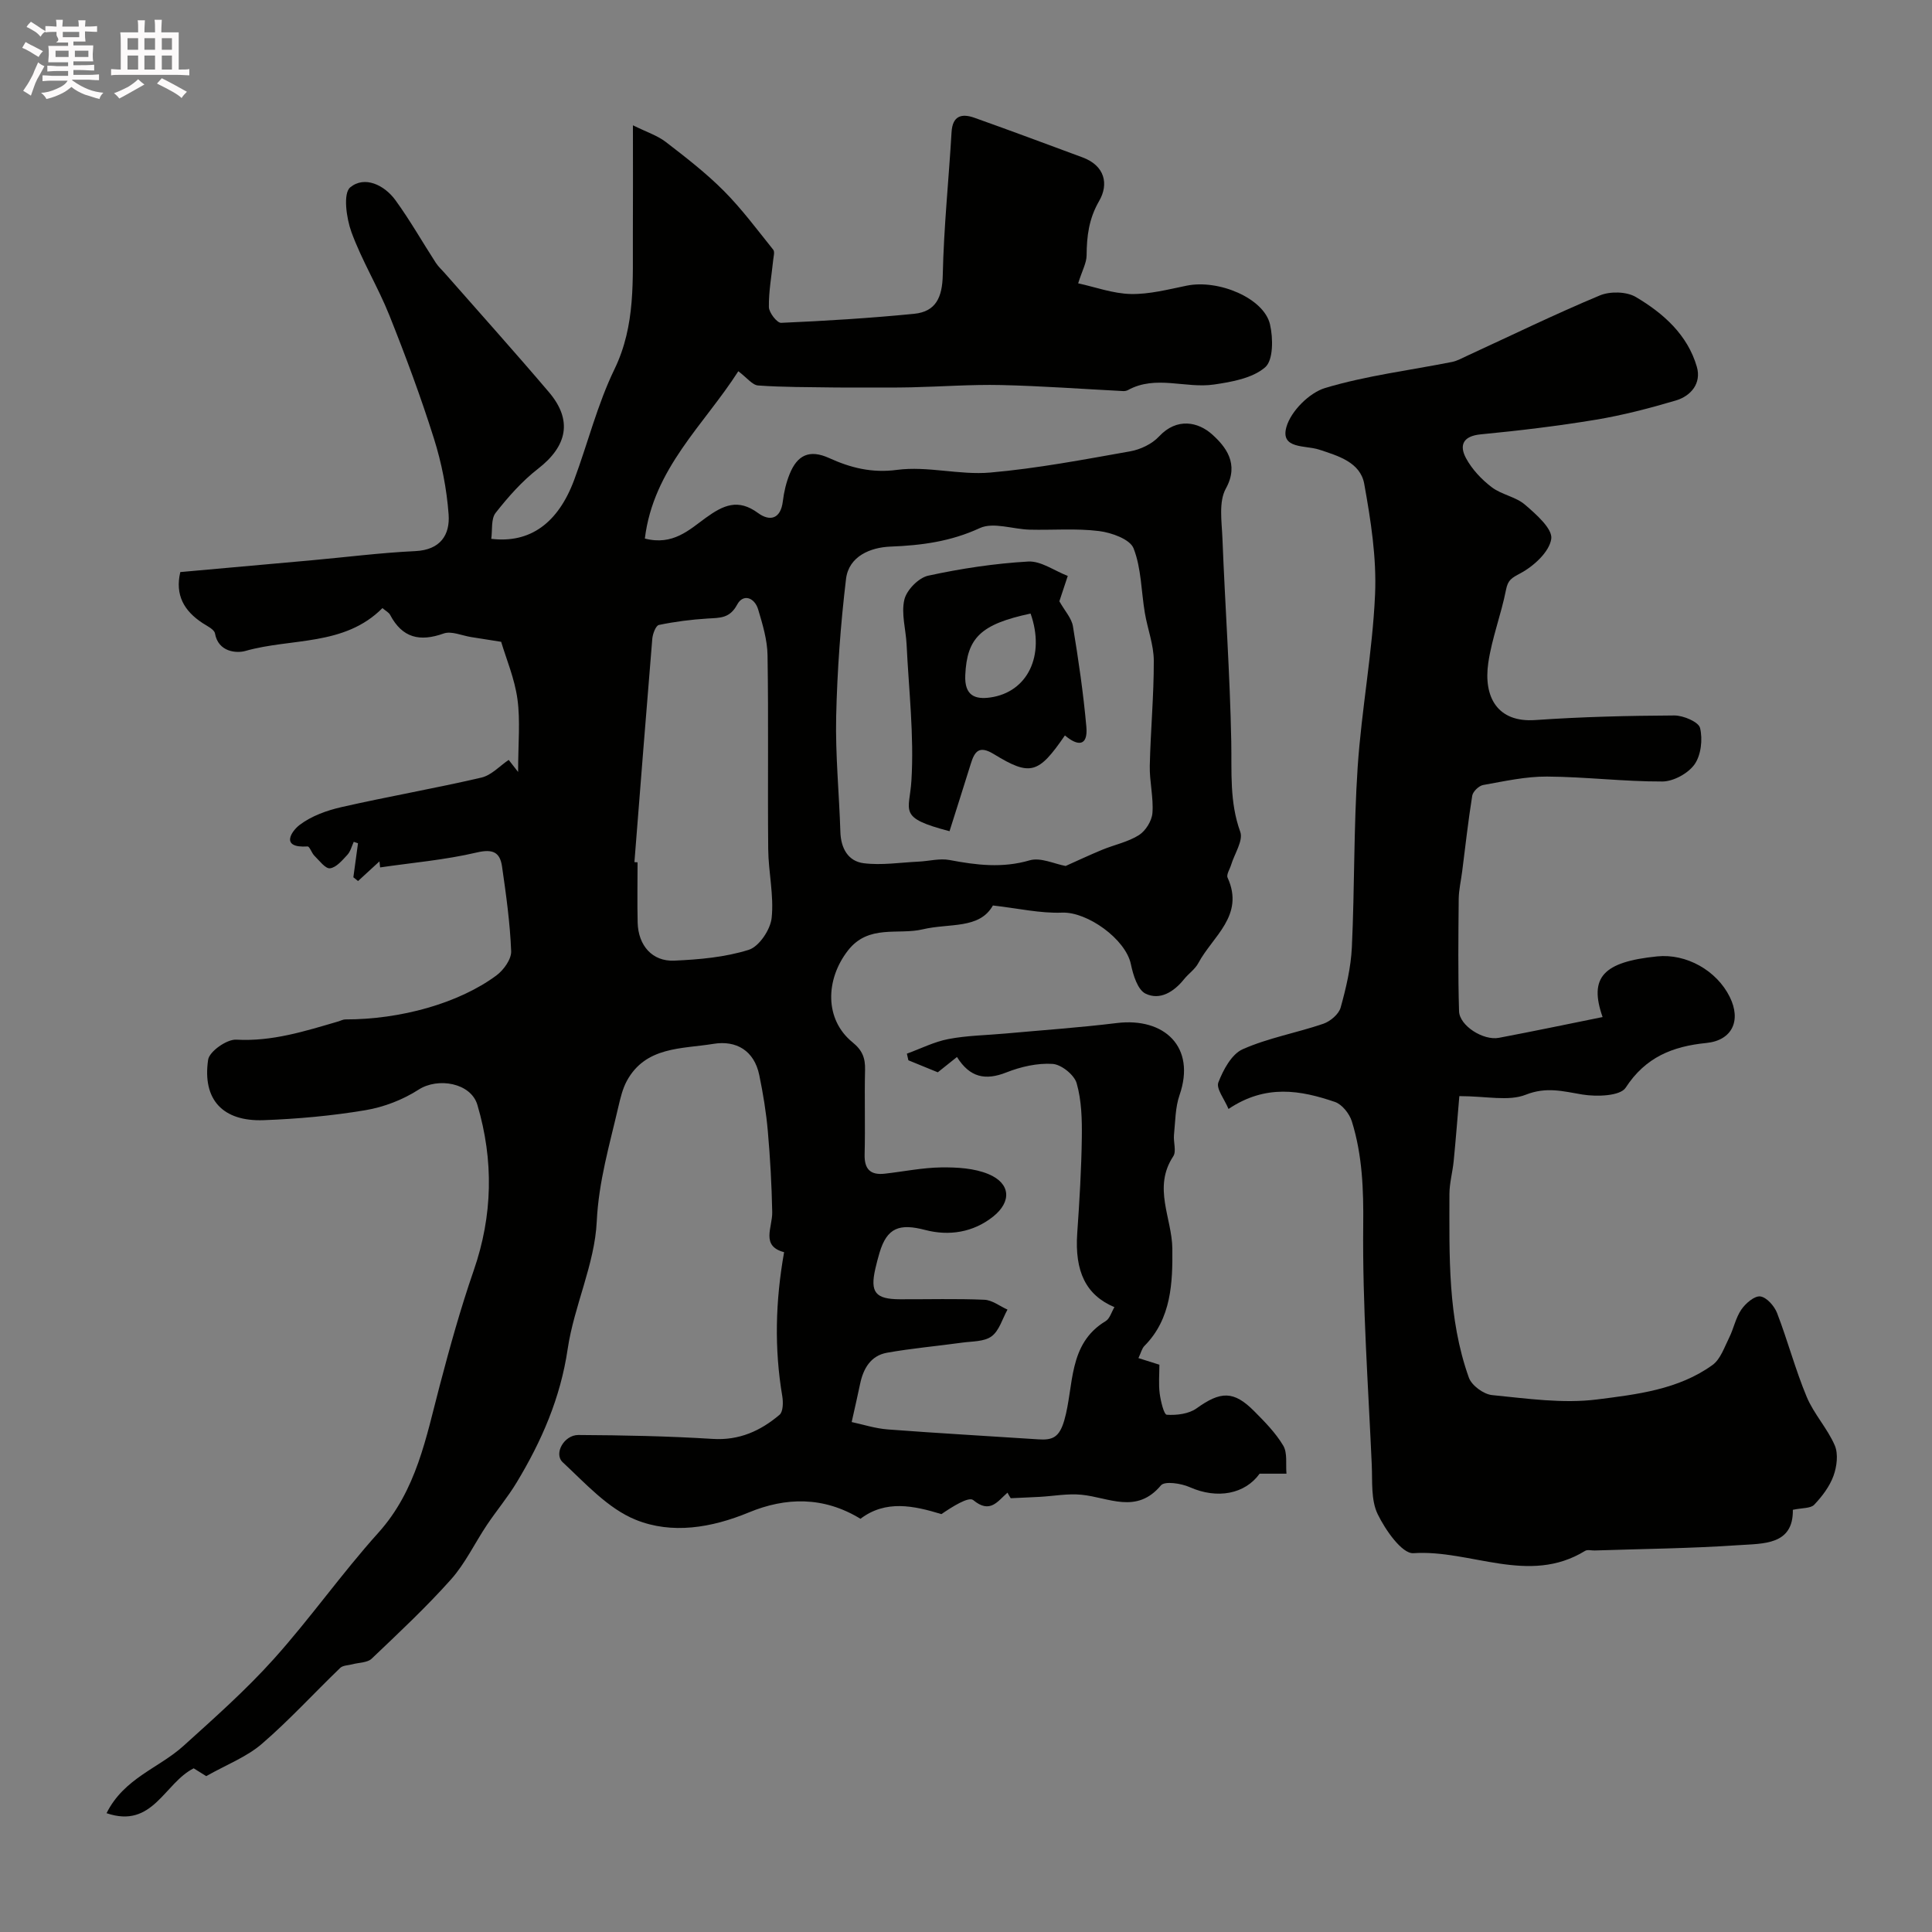
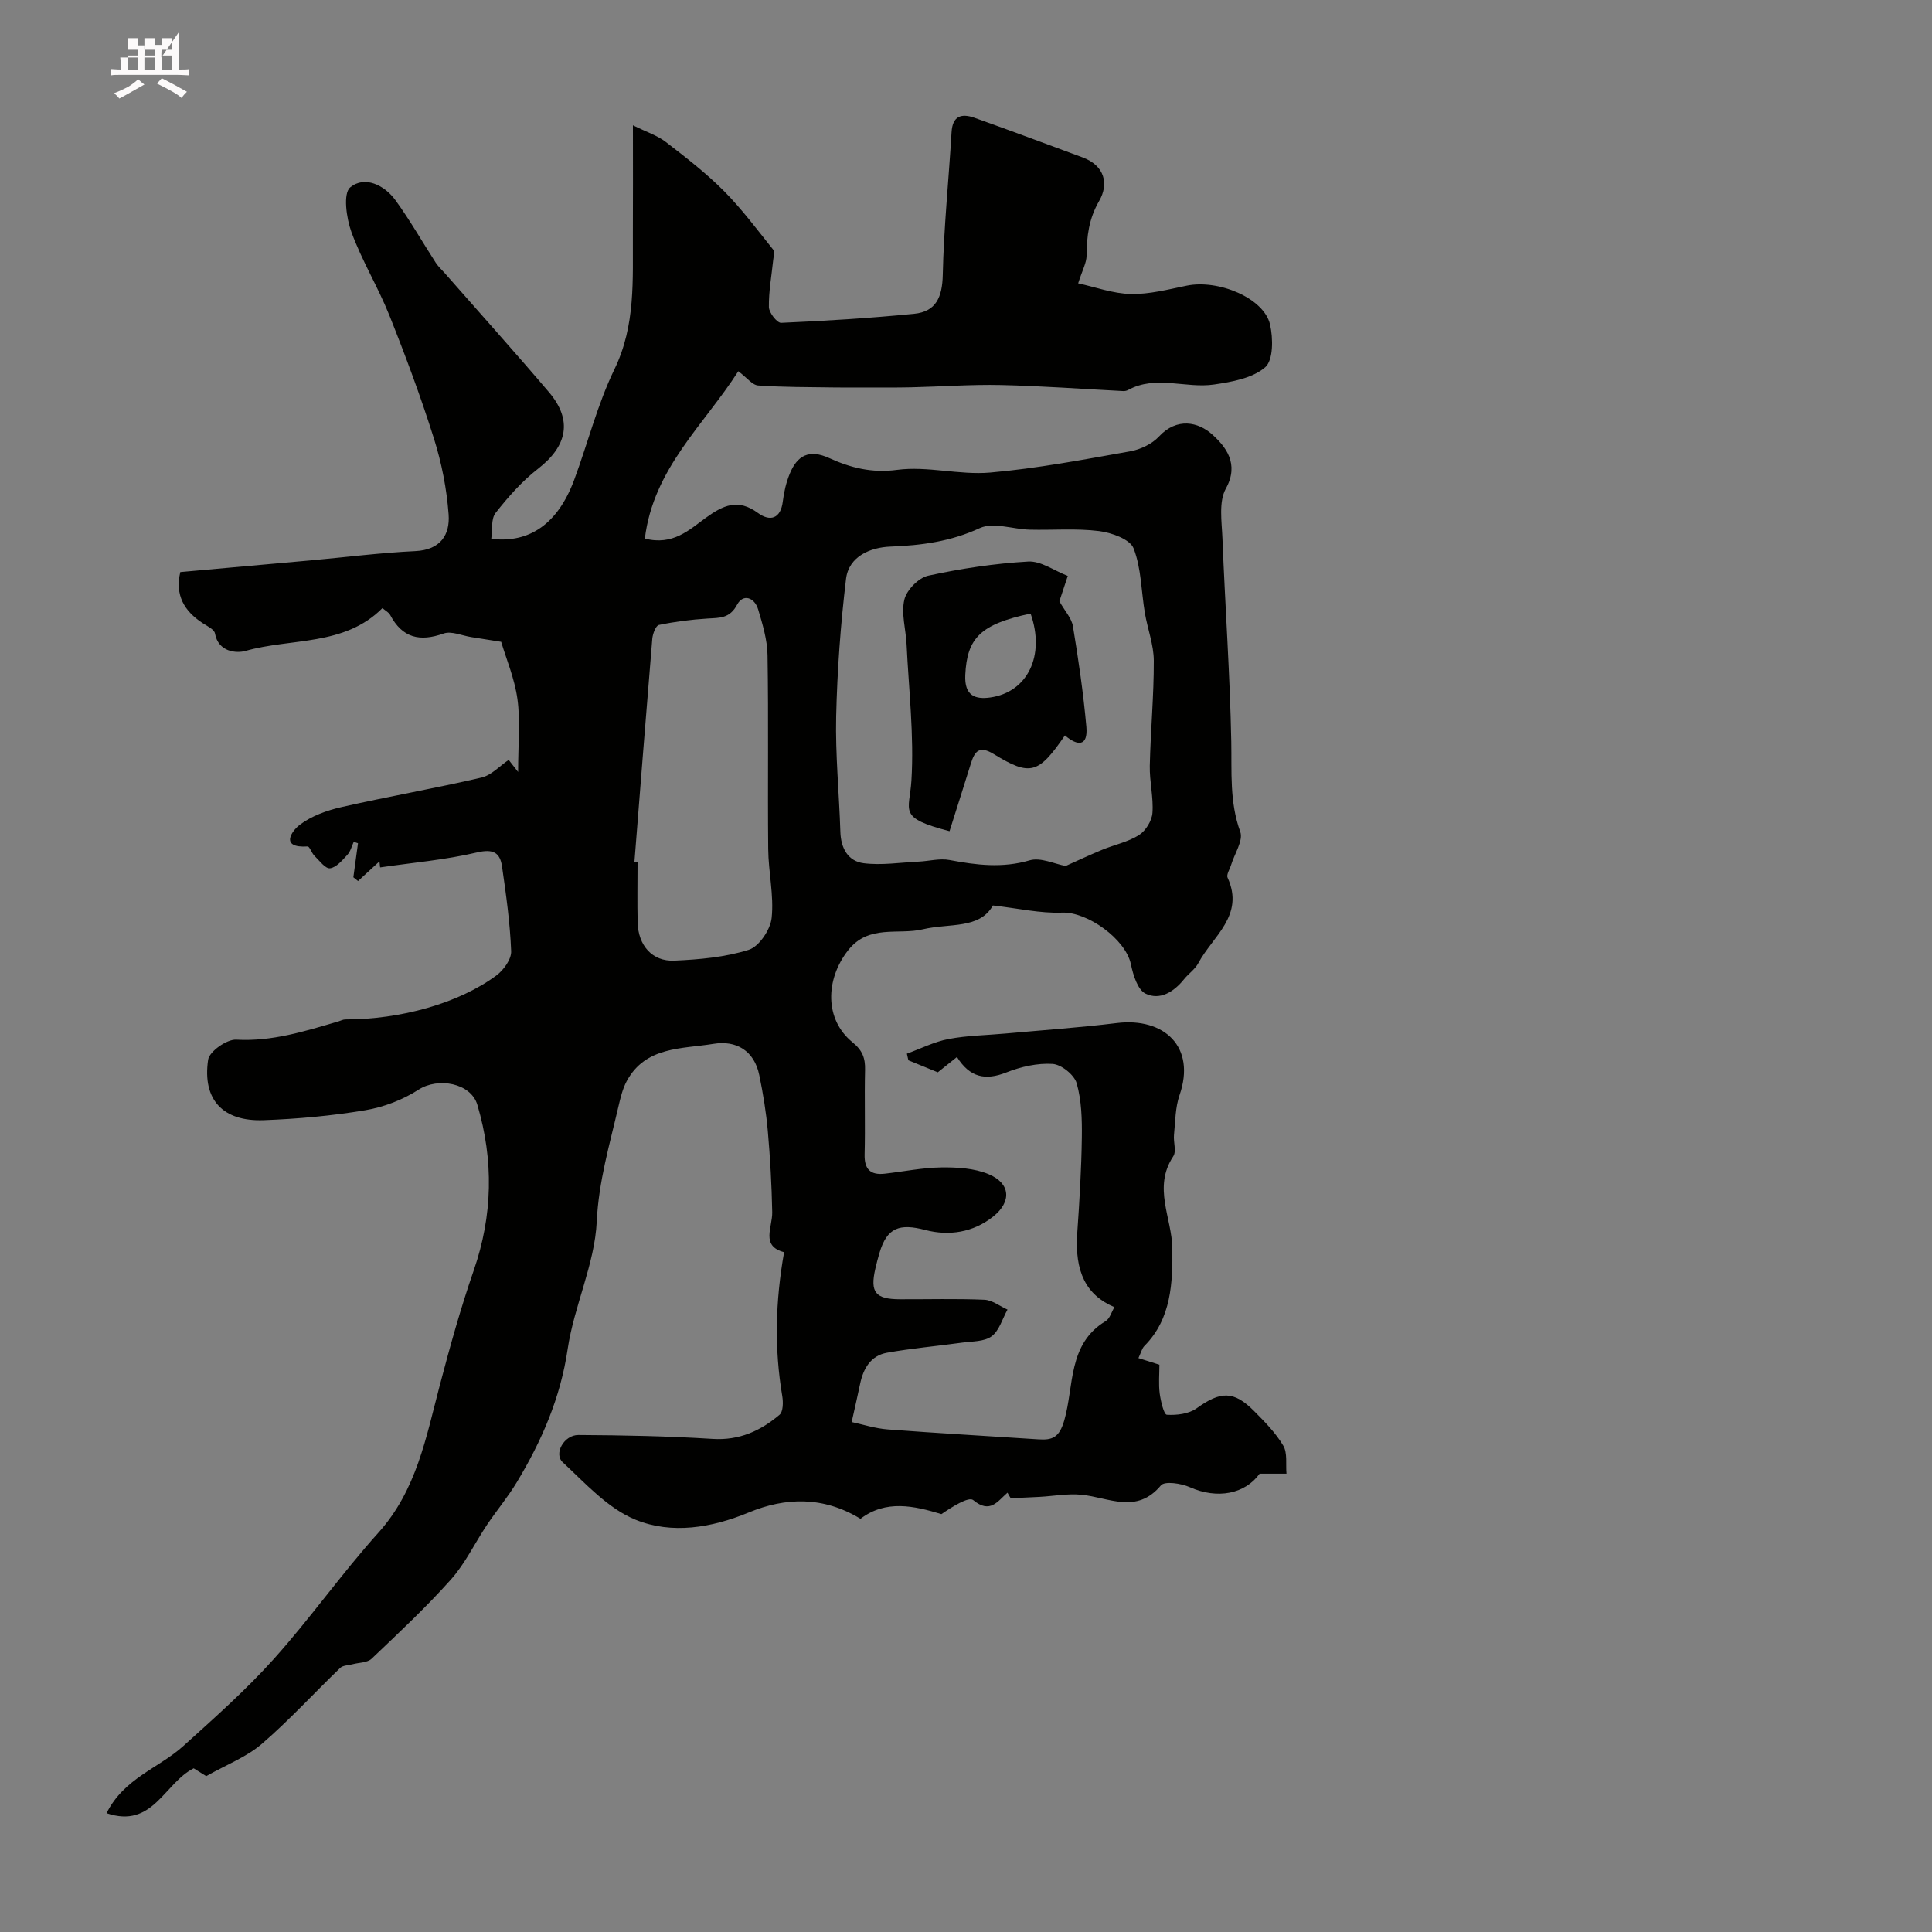
<svg xmlns="http://www.w3.org/2000/svg" enable-background="new 0 0 400 400" viewBox="0 0 400 400">
  <rect x="0" y="0" width="400" height="400" fill="#808080" stroke="none" />
-   <path d="m6.8 9.5c.6.3 1.3.7 2.1 1.1-.4.4-.7.8-.9 1.2-.7-.4-1.3-.8-1.8-1.1s-1.1-.6-1.6-.8c.2-.4.5-.8.7-1.2.4.2.8.5 1.5.8zm.9 6.9c-.3.6-.5 1.1-.7 1.7s-.4 1.1-.6 1.7c-.6-.4-1.1-.7-1.6-1 .7-1 1.2-1.8 1.5-2.4.3-.5.6-1.1.8-1.7.3-.6.5-1.2.8-1.8.3.3.8.6 1.3.8-.7 1.3-1.2 2.2-1.5 2.7zm.1-11c.4.3 1 .7 1.7 1.1-.5.2-.8.6-1.1 1.1-.5-.6-1-1-1.4-1.2s-.9-.6-1.5-.8c.2-.4.5-.7.9-1.1.5.3.9.6 1.4.9zm10.5 13.1c1 .4 2 .6 3.1.7-.4.4-.7.8-.8 1.3-.9-.2-1.9-.6-3-.9-1-.4-2-.9-2.8-1.6-.5.4-1.1.9-1.9 1.3s-1.9.9-3.3 1.2c-.1-.3-.5-.8-1.1-1.3 1 0 2.1-.3 3.2-.8 1.2-.5 1.9-1 2.3-1.7h-3.2c-.4 0-1 0-2 .1v-1.2c1 0 1.7.1 2 .1h3.3v-1h-2.3c-.2 0-.9 0-2 .1v-1.2c1.2 0 1.9.1 2 .1h2.3v-.8h-4.1c0-.7.1-1.2.1-1.6 0-.5 0-1.1-.1-1.8h4.1v-.7h-2.5c1-.6.1-1.1.1-1.6v-.6h-.5c-.4 0-1 0-1.8.1v-1.3c1.2 0 1.9.1 2.1.1h.2c0-.3 0-.8-.1-1.4h1.4c0 .6-.1 1-.1 1.4h3.4c0-.4 0-.8-.1-1.3h1.5c0 .4-.1.9-.1 1.3.7 0 1.5 0 2.5-.1v1.2c-1 0-1.8-.1-2.5-.1v.6c0 .3 0 .8.1 1.5h-2.5v.8h4.1c0 .7-.1 1.3-.1 1.8s0 1 .1 1.5h-4.1v.8h1.4c.8 0 1.8 0 2.9-.1v1.2c-1 0-1.9-.1-2.8-.1h-1.5v1h3.2c.3 0 1 0 2.1-.1v1.2c-1.1 0-1.8-.1-2.1-.1h-3.4l-.1.1c1.4 1 2.4 1.5 3.4 1.9zm-4.1-6.7v-1.3h-2.7v1.3zm2.2-4.1v-1.1h-3.4v1.1zm1.9 4.1v-1.3h-2.8v1.3z" fill="#fcfafa" />
-   <path d="m37 6.7v2.3 5.4c1 0 1.8 0 2.2-.1v1.3c-.6 0-1.5-.1-2.5-.1h-11.9c-.7 0-1.3 0-1.8.1v-1.3c.5 0 1.1.1 2 .1v-5.2c0-1 0-1.8-.1-2.5h3.7c0-1.3 0-2.1-.1-2.5h1.5c0 .4-.1 1.3-.1 2.5h2.2c0-1.2 0-2.1-.1-2.6h1.5c0 .4-.1 1.3-.1 2.6zm-12.3 13.7c-.3-.4-.7-.8-1.1-1.1 1.1-.4 2.1-.9 2.9-1.3.8-.5 1.5-1 2.1-1.6.4.4.9.8 1.3 1.1-2.5 1.4-4.2 2.4-5.2 2.9zm3.9-10.1v-2.4h-2.2v2.4zm0 4.1v-2.9h-2.2v2.9zm3.5-4.1v-2.4h-2.2v2.4zm0 4.1v-2.9h-2.2v2.9zm.4 2.9 1-1.1c.6.3 1.4.7 2.5 1.3s2 1.1 2.7 1.5c-.4.4-.8.8-1.1 1.3-.8-.8-2.5-1.7-5.1-3zm3.1-7v-2.4h-2.1v2.4zm0 4.1v-2.9h-2.1v2.9z" fill="#fcfafa" />
+   <path d="m37 6.7v2.3 5.4c1 0 1.8 0 2.2-.1v1.3c-.6 0-1.5-.1-2.5-.1h-11.9c-.7 0-1.3 0-1.8.1v-1.3c.5 0 1.1.1 2 .1c0-1 0-1.8-.1-2.5h3.7c0-1.3 0-2.1-.1-2.5h1.5c0 .4-.1 1.3-.1 2.5h2.2c0-1.2 0-2.1-.1-2.6h1.5c0 .4-.1 1.3-.1 2.6zm-12.3 13.7c-.3-.4-.7-.8-1.1-1.1 1.1-.4 2.1-.9 2.9-1.3.8-.5 1.5-1 2.1-1.6.4.4.9.8 1.3 1.1-2.5 1.4-4.2 2.4-5.2 2.9zm3.9-10.1v-2.4h-2.2v2.4zm0 4.1v-2.9h-2.2v2.9zm3.5-4.1v-2.4h-2.2v2.4zm0 4.1v-2.9h-2.2v2.9zm.4 2.9 1-1.1c.6.3 1.4.7 2.5 1.3s2 1.1 2.7 1.5c-.4.4-.8.8-1.1 1.3-.8-.8-2.5-1.7-5.1-3zm3.1-7v-2.4h-2.1v2.4zm0 4.1v-2.9h-2.1v2.9z" fill="#fcfafa" />
  <g fill="#010100">
    <path d="m208.59 309.04c-2.06 1.78-3.59 4.44-7.09 1.54-.96-.8-4.43 1.43-6.59 2.9-5.68-1.73-11.51-3.02-16.76.97-7.66-4.69-15.51-4.46-23.08-1.33-7.81 3.23-15.99 4.56-23.46 1.53-5.73-2.32-10.4-7.53-15.11-11.91-1.9-1.76.28-5.65 3.24-5.64 9.27.05 18.55.23 27.8.81 5.51.35 9.92-1.66 13.86-5 .75-.64.77-2.6.56-3.86-1.66-9.84-1.43-19.62.38-29.8-4.88-1.28-2.4-5.09-2.46-8.3-.11-5.59-.42-11.19-.91-16.76-.34-3.89-.98-7.77-1.77-11.6-1.05-5.1-4.8-7.25-9.5-6.47-6.52 1.07-14.03.49-17.93 7.69-.88 1.63-1.32 3.53-1.75 5.36-1.81 7.83-4.07 15.41-4.47 23.72-.42 8.87-4.7 17.49-6.02 26.41-1.49 10.13-5.39 19.06-10.55 27.61-1.84 3.06-4.17 5.83-6.16 8.8-2.52 3.76-4.49 7.98-7.46 11.31-5.14 5.76-10.81 11.06-16.41 16.39-.88.84-2.6.79-3.94 1.15-.87.24-1.99.21-2.57.76-5.44 5.23-10.54 10.83-16.24 15.74-3.15 2.71-7.28 4.28-11.5 6.67-.58-.36-1.75-1.09-2.6-1.62-6.11 3.08-8.44 12.57-18.04 9.29 3.62-7.26 10.83-9.33 15.88-13.89 6.44-5.82 12.98-11.61 18.76-18.05 7.55-8.41 14.08-17.73 21.64-26.13 7.92-8.8 9.87-19.74 12.71-30.5 2.1-7.99 4.32-15.97 7.02-23.77 3.96-11.42 4.16-22.83.77-34.3-1.35-4.58-8.17-5.74-12.16-3.17-3.27 2.11-7.22 3.63-11.06 4.27-6.93 1.16-14 1.8-21.03 2.06-8.45.31-12.72-4.24-11.5-12.51.25-1.72 3.88-4.27 5.82-4.16 7.46.42 14.27-1.77 21.19-3.79.46-.14.93-.4 1.39-.4 11.4.02 23.49-3.33 31.28-9.1 1.5-1.11 3.13-3.37 3.06-5.03-.23-5.86-1.05-11.72-1.89-17.54-.43-2.94-1.89-3.68-5.24-2.89-6.55 1.54-13.32 2.11-20 3.09-.05-.42-.1-.83-.14-1.25-1.48 1.36-2.96 2.71-4.43 4.07-.32-.26-.65-.52-.97-.78.32-2.35.64-4.7.96-7.04-.29-.1-.58-.2-.88-.3-.42.91-.67 1.99-1.32 2.69-1.05 1.13-2.29 2.63-3.59 2.79-.96.12-2.21-1.59-3.23-2.59-.58-.57-1-1.96-1.42-1.93-5.83.37-3.27-3.23-1.63-4.47 2.43-1.84 5.62-2.99 8.66-3.68 9.62-2.19 19.35-3.87 28.96-6.11 2.1-.49 3.85-2.46 5.65-3.66.21.27.91 1.17 1.95 2.5 0-5.92.48-10.58-.14-15.09-.58-4.24-2.32-8.33-3.37-11.86-2.28-.36-4.24-.68-6.2-.98-1.92-.3-4.1-1.31-5.71-.74-4.94 1.76-8.55.92-11.07-3.84-.28-.54-.96-.86-1.6-1.42-7.9 7.94-18.85 6.16-28.37 8.87-1.78.51-5.61.28-6.3-3.62-.15-.85-1.62-1.53-2.57-2.15-3.81-2.5-5.74-5.79-4.61-10.56 9.05-.81 18.07-1.61 27.1-2.43 7.19-.65 14.37-1.57 21.57-1.91 5.2-.25 7.19-3.38 6.88-7.6-.39-5.29-1.44-10.64-3.04-15.71-2.71-8.61-5.87-17.1-9.22-25.49-2.34-5.86-5.7-11.33-7.86-17.25-1.05-2.88-1.76-8.02-.25-9.26 2.96-2.45 7.06-.52 9.38 2.68 3.01 4.15 5.55 8.63 8.34 12.94.53.82 1.29 1.49 1.94 2.24 7.17 8.17 14.44 16.26 21.48 24.54 4.93 5.8 3.82 11.14-2.24 15.85-3.32 2.57-6.19 5.83-8.8 9.15-.98 1.25-.64 3.54-.9 5.37 8.02.97 13.84-3.25 17.17-12.21 2.83-7.62 4.81-15.63 8.34-22.91 4.42-9.12 3.75-18.56 3.81-28.07.04-6.98.01-13.96.01-22.43 2.87 1.42 5.08 2.12 6.8 3.45 4.16 3.2 8.35 6.44 12.04 10.15 3.72 3.74 6.89 8.03 10.21 12.16.35.44.06 1.43-.01 2.15-.33 3.24-.94 6.49-.89 9.73.02 1.15 1.69 3.3 2.54 3.26 9.19-.4 18.38-.97 27.53-1.87 4.55-.45 5.83-3.47 5.93-8.04.21-9.86 1.24-19.71 1.82-29.57.2-3.41 2.1-3.91 4.73-2.98 7.49 2.66 14.94 5.45 22.4 8.21 4.59 1.7 5.47 5.5 3.42 9.03-2.13 3.68-2.56 7.27-2.59 11.25-.01 1.55-.89 3.08-1.75 5.79 3.55.77 7.21 2.13 10.9 2.21 3.85.08 7.76-.95 11.59-1.73 6.6-1.34 15.98 2.6 17.23 8.02.66 2.85.7 7.41-1 8.88-2.62 2.27-6.89 3.03-10.59 3.57-5.88.87-12.04-2.03-17.82 1.15-.28.15-.64.22-.96.21-8.43-.43-16.85-1.06-25.28-1.25-6.2-.14-12.41.33-18.62.47-3.38.08-6.77.03-10.16.04-1.98 0-3.95.03-5.93-.01-5.21-.08-10.42-.04-15.61-.41-1.2-.08-2.31-1.6-4.11-2.95-7.11 11.12-17.59 20.15-19.35 34.64 5.8 1.51 9.22-1.83 12.6-4.28 3.65-2.64 6.69-4.05 10.84-1 2.43 1.78 4.69 1.26 5.13-2.45.23-1.92.69-3.87 1.42-5.66 1.55-3.81 4.01-5.17 8.2-3.26 4.38 1.99 8.78 3.13 14.04 2.43 6.28-.83 12.89 1.11 19.25.56 9.73-.85 19.38-2.69 29.02-4.4 2.12-.38 4.51-1.52 5.95-3.07 3.72-4 8.15-3 11.01-.42 2.73 2.46 5.69 6.03 2.83 11.2-1.51 2.73-.85 6.82-.71 10.28.55 14.04 1.56 28.07 1.83 42.11.12 6.32-.38 12.49 1.86 18.67.66 1.82-1.2 4.56-1.9 6.88-.27.88-1.01 1.99-.72 2.62 3.58 7.85-3.1 12.14-6.06 17.69-.68 1.28-2.03 2.18-2.96 3.34-2.1 2.62-5 4.43-7.97 2.98-1.64-.8-2.57-3.87-3.03-6.08-1.08-5.22-9.04-10.89-14.23-10.69-4.53.18-9.11-.89-14.34-1.48-2.79 4.96-8.98 3.62-14.54 4.94-5.09 1.21-11.2-1.1-15.47 4.38-4.68 6.02-4.87 14.27.94 19 2.06 1.67 2.66 3.27 2.6 5.72-.14 5.83.06 11.67-.09 17.49-.08 3.08 1.21 4.33 4.16 4 3.91-.44 7.81-1.25 11.72-1.3 3.27-.04 6.82.16 9.77 1.39 4.58 1.91 4.83 5.7.96 8.79-4.14 3.3-9.16 4.05-14.03 2.78-5.34-1.4-7.94-.53-9.5 4.73-.32 1.08-.61 2.18-.86 3.28-1.12 4.89 0 6.31 5.09 6.33 5.83.02 11.67-.15 17.49.1 1.62.07 3.19 1.33 4.78 2.04-1.06 1.9-1.7 4.35-3.29 5.53-1.53 1.13-4.02 1.02-6.11 1.31-5.18.72-10.41 1.17-15.55 2.09-3.36.6-4.91 3.27-5.57 6.48-.48 2.32-1.02 4.62-1.74 7.87 2.27.48 4.85 1.33 7.49 1.53 10.37.79 20.75 1.36 31.13 2.05 2.96.2 4.36-.37 5.4-3.94 2.05-7.08.68-15.8 8.57-20.54.86-.52 1.21-1.9 1.81-2.89-5.91-2.49-8.25-7.38-7.7-15.32.46-6.59.86-13.19.95-19.8.05-3.76-.05-7.67-1.07-11.24-.5-1.74-3.18-3.89-4.99-4-3.15-.2-6.56.58-9.55 1.76-4.35 1.72-7.57 1.07-10.24-3.19-1.29 1.03-2.55 2.04-3.97 3.17-1.98-.81-4.04-1.65-6.09-2.49-.1-.46-.21-.91-.31-1.37 2.87-1.04 5.66-2.47 8.62-3.03 3.86-.74 7.85-.78 11.78-1.14 7.69-.7 15.4-1.23 23.06-2.17 9.83-1.2 16.45 4.94 12.99 14.92-.89 2.57-.87 5.48-1.15 8.24-.15 1.49.54 3.38-.15 4.43-4.28 6.48-.26 12.76-.19 19.12.07 6.94-.16 14.5-5.78 20.14-.52.52-.7 1.39-1.24 2.52 1.54.49 2.81.89 4.34 1.37 0 1.98-.19 3.99.06 5.94.21 1.59.87 4.38 1.47 4.42 2.04.13 4.55-.17 6.16-1.32 4.97-3.57 7.68-3.71 11.93.57 2.2 2.21 4.45 4.5 6.02 7.14.91 1.53.49 3.85.67 5.81-1.67 0-3.34 0-5.56 0-3.01 4.2-8.73 5.34-14.47 2.79-1.77-.79-5.18-1.3-5.96-.37-5.07 6.06-10.82 2.48-16.46 1.94-2.85-.28-5.77.28-8.66.44-1.99.11-3.99.18-5.98.28-.25-.37-.46-.76-.67-1.15zm12.04-129.75c2.29-1.02 4.9-2.25 7.56-3.35 2.54-1.05 5.36-1.61 7.63-3.05 1.38-.88 2.66-2.95 2.78-4.58.24-3.22-.62-6.51-.55-9.76.16-7.26.85-14.51.83-21.76-.01-3.29-1.29-6.57-1.85-9.88-.76-4.49-.72-9.26-2.34-13.39-.74-1.88-4.56-3.25-7.14-3.57-4.73-.59-9.58-.17-14.37-.29-3.48-.09-7.52-1.61-10.31-.33-6.04 2.79-12.07 3.59-18.55 3.84-4.03.16-8.59 1.95-9.16 6.7-1.13 9.43-1.82 18.95-2.04 28.45-.18 7.96.62 15.94.87 23.91.1 3.4 1.6 6.08 4.82 6.49 3.72.47 7.57-.15 11.37-.33 2.15-.1 4.38-.72 6.43-.33 5.55 1.05 10.92 1.72 16.58.06 2.26-.66 5.15.76 7.44 1.17zm-89.28-.8c.22.02.43.03.65.05 0 4.16-.08 8.32.02 12.48.12 4.72 3.02 8.08 7.58 7.87 5.19-.23 10.52-.7 15.42-2.24 2.14-.67 4.48-4.17 4.74-6.59.5-4.68-.67-9.5-.71-14.27-.13-13.38.08-26.76-.14-40.14-.05-3.17-1.02-6.39-1.94-9.47-.74-2.47-3.1-3.33-4.35-1-1.55 2.9-3.62 2.72-6.12 2.88-3.38.21-6.77.64-10.08 1.33-.64.13-1.28 1.83-1.37 2.85-1.28 15.41-2.48 30.83-3.7 46.25z" />
-     <path d="m331.8 210.57c-2.87-8.19.08-11.43 11.31-12.56 6.02-.61 12.31 2.91 15.02 8.4 2.43 4.91.47 9-4.86 9.53-6.95.69-12.58 2.92-16.69 9.25-1.13 1.75-6.02 1.9-8.96 1.42-4-.66-7.42-1.66-11.73.04-3.57 1.41-8.13.29-13.75.29-.39 4.54-.73 8.99-1.17 13.44-.22 2.27-.87 4.53-.88 6.8-.01 12.82-.38 25.73 4.02 38.04.58 1.63 3.06 3.45 4.82 3.62 7.22.71 14.63 1.8 21.74.9 8.2-1.04 16.81-2.03 23.87-7.12 1.67-1.2 2.47-3.69 3.47-5.68.94-1.89 1.34-4.1 2.51-5.8.88-1.29 2.71-2.87 3.92-2.73 1.31.16 2.92 1.98 3.48 3.43 2.21 5.73 3.78 11.71 6.14 17.37 1.48 3.54 4.29 6.52 5.81 10.05.76 1.77.43 4.39-.27 6.31-.8 2.2-2.35 4.24-3.99 5.97-.74.78-2.46.63-4.42 1.05.12 7.34-6.12 6.97-11.24 7.32-9.91.68-19.86.77-29.79 1.1-.67.02-1.49-.22-1.98.08-11.68 7.18-23.69-.31-35.54.48-2.36.16-5.83-4.82-7.41-8.09-1.41-2.91-1.07-6.73-1.22-10.16-.73-16.53-1.94-33.06-1.77-49.58.08-7.43-.17-14.57-2.36-21.59-.5-1.58-2.02-3.51-3.51-4.01-7.09-2.42-14.31-3.72-22.02 1.46-.85-2.06-2.6-4.21-2.1-5.5 1.01-2.61 2.74-5.85 5.04-6.87 5.3-2.35 11.16-3.38 16.69-5.27 1.45-.5 3.21-1.99 3.59-3.37 1.13-4.07 2.12-8.29 2.32-12.49.58-12.42.37-24.88 1.2-37.28.8-11.93 3.07-23.78 3.6-35.71.34-7.61-.88-15.38-2.24-22.93-.81-4.48-5.41-5.8-9.33-7.09-2.86-.94-8.1-.07-6.78-4.69.93-3.28 4.74-7.09 8.04-8.08 8.52-2.55 17.47-3.64 26.23-5.38 1.1-.22 2.13-.81 3.17-1.29 9.13-4.2 18.17-8.61 27.44-12.48 2.13-.89 5.53-.82 7.46.32 5.69 3.37 10.72 7.81 12.64 14.48.96 3.36-1.19 6.01-4.37 6.95-5.44 1.61-10.97 3.05-16.56 3.98-7.9 1.31-15.87 2.26-23.84 3.03-3.69.36-4.45 2.28-3.03 4.93 1.24 2.3 3.21 4.4 5.31 6 2.04 1.56 4.98 1.98 6.9 3.63 2.31 1.98 5.76 5.01 5.44 7.09-.41 2.71-3.65 5.65-6.4 7.12-1.81.97-2.57 1.36-2.97 3.43-1 5.09-2.93 10.02-3.67 15.13-1.02 7.06 1.9 12.37 9.73 11.82 9.57-.67 19.19-.9 28.79-.95 1.86-.01 5.02 1.33 5.33 2.59.57 2.35.21 5.62-1.14 7.53-1.33 1.88-4.37 3.54-6.66 3.55-7.96.03-15.92-.97-23.88-1.02-4.42-.03-8.86.97-13.24 1.75-.88.16-2.11 1.35-2.25 2.21-.84 5.2-1.41 10.44-2.08 15.66-.24 1.91-.7 3.82-.72 5.73-.07 7.74-.16 15.49.07 23.22.09 3.02 5.02 6.13 8.25 5.52 7.18-1.36 14.31-2.85 21.47-4.3z" />
    <path d="m220.48 152.26c-5.48 7.98-7.15 8.5-14.72 3.87-3.04-1.86-3.97-.58-4.77 2.01-1.45 4.67-2.94 9.32-4.4 13.95-10.84-2.82-8.28-4.05-7.89-10.49.57-9.34-.55-18.78-1-28.18-.15-3.11-1.15-6.38-.46-9.28.47-1.99 2.95-4.52 4.93-4.95 6.8-1.48 13.76-2.53 20.71-2.93 2.63-.15 5.39 1.9 8.19 2.98-.73 2.22-1.34 4.04-1.74 5.25 1.12 1.99 2.53 3.49 2.81 5.17 1.14 6.91 2.16 13.86 2.78 20.83.35 4.05-1.78 4.04-4.44 1.77zm-7.11-25.23c-10.34 2.21-13.16 5.01-13.52 12.72-.21 4.38 2.14 5.07 5.14 4.66 7.8-1.09 11.44-8.73 8.38-17.38z" />
  </g>
</svg>